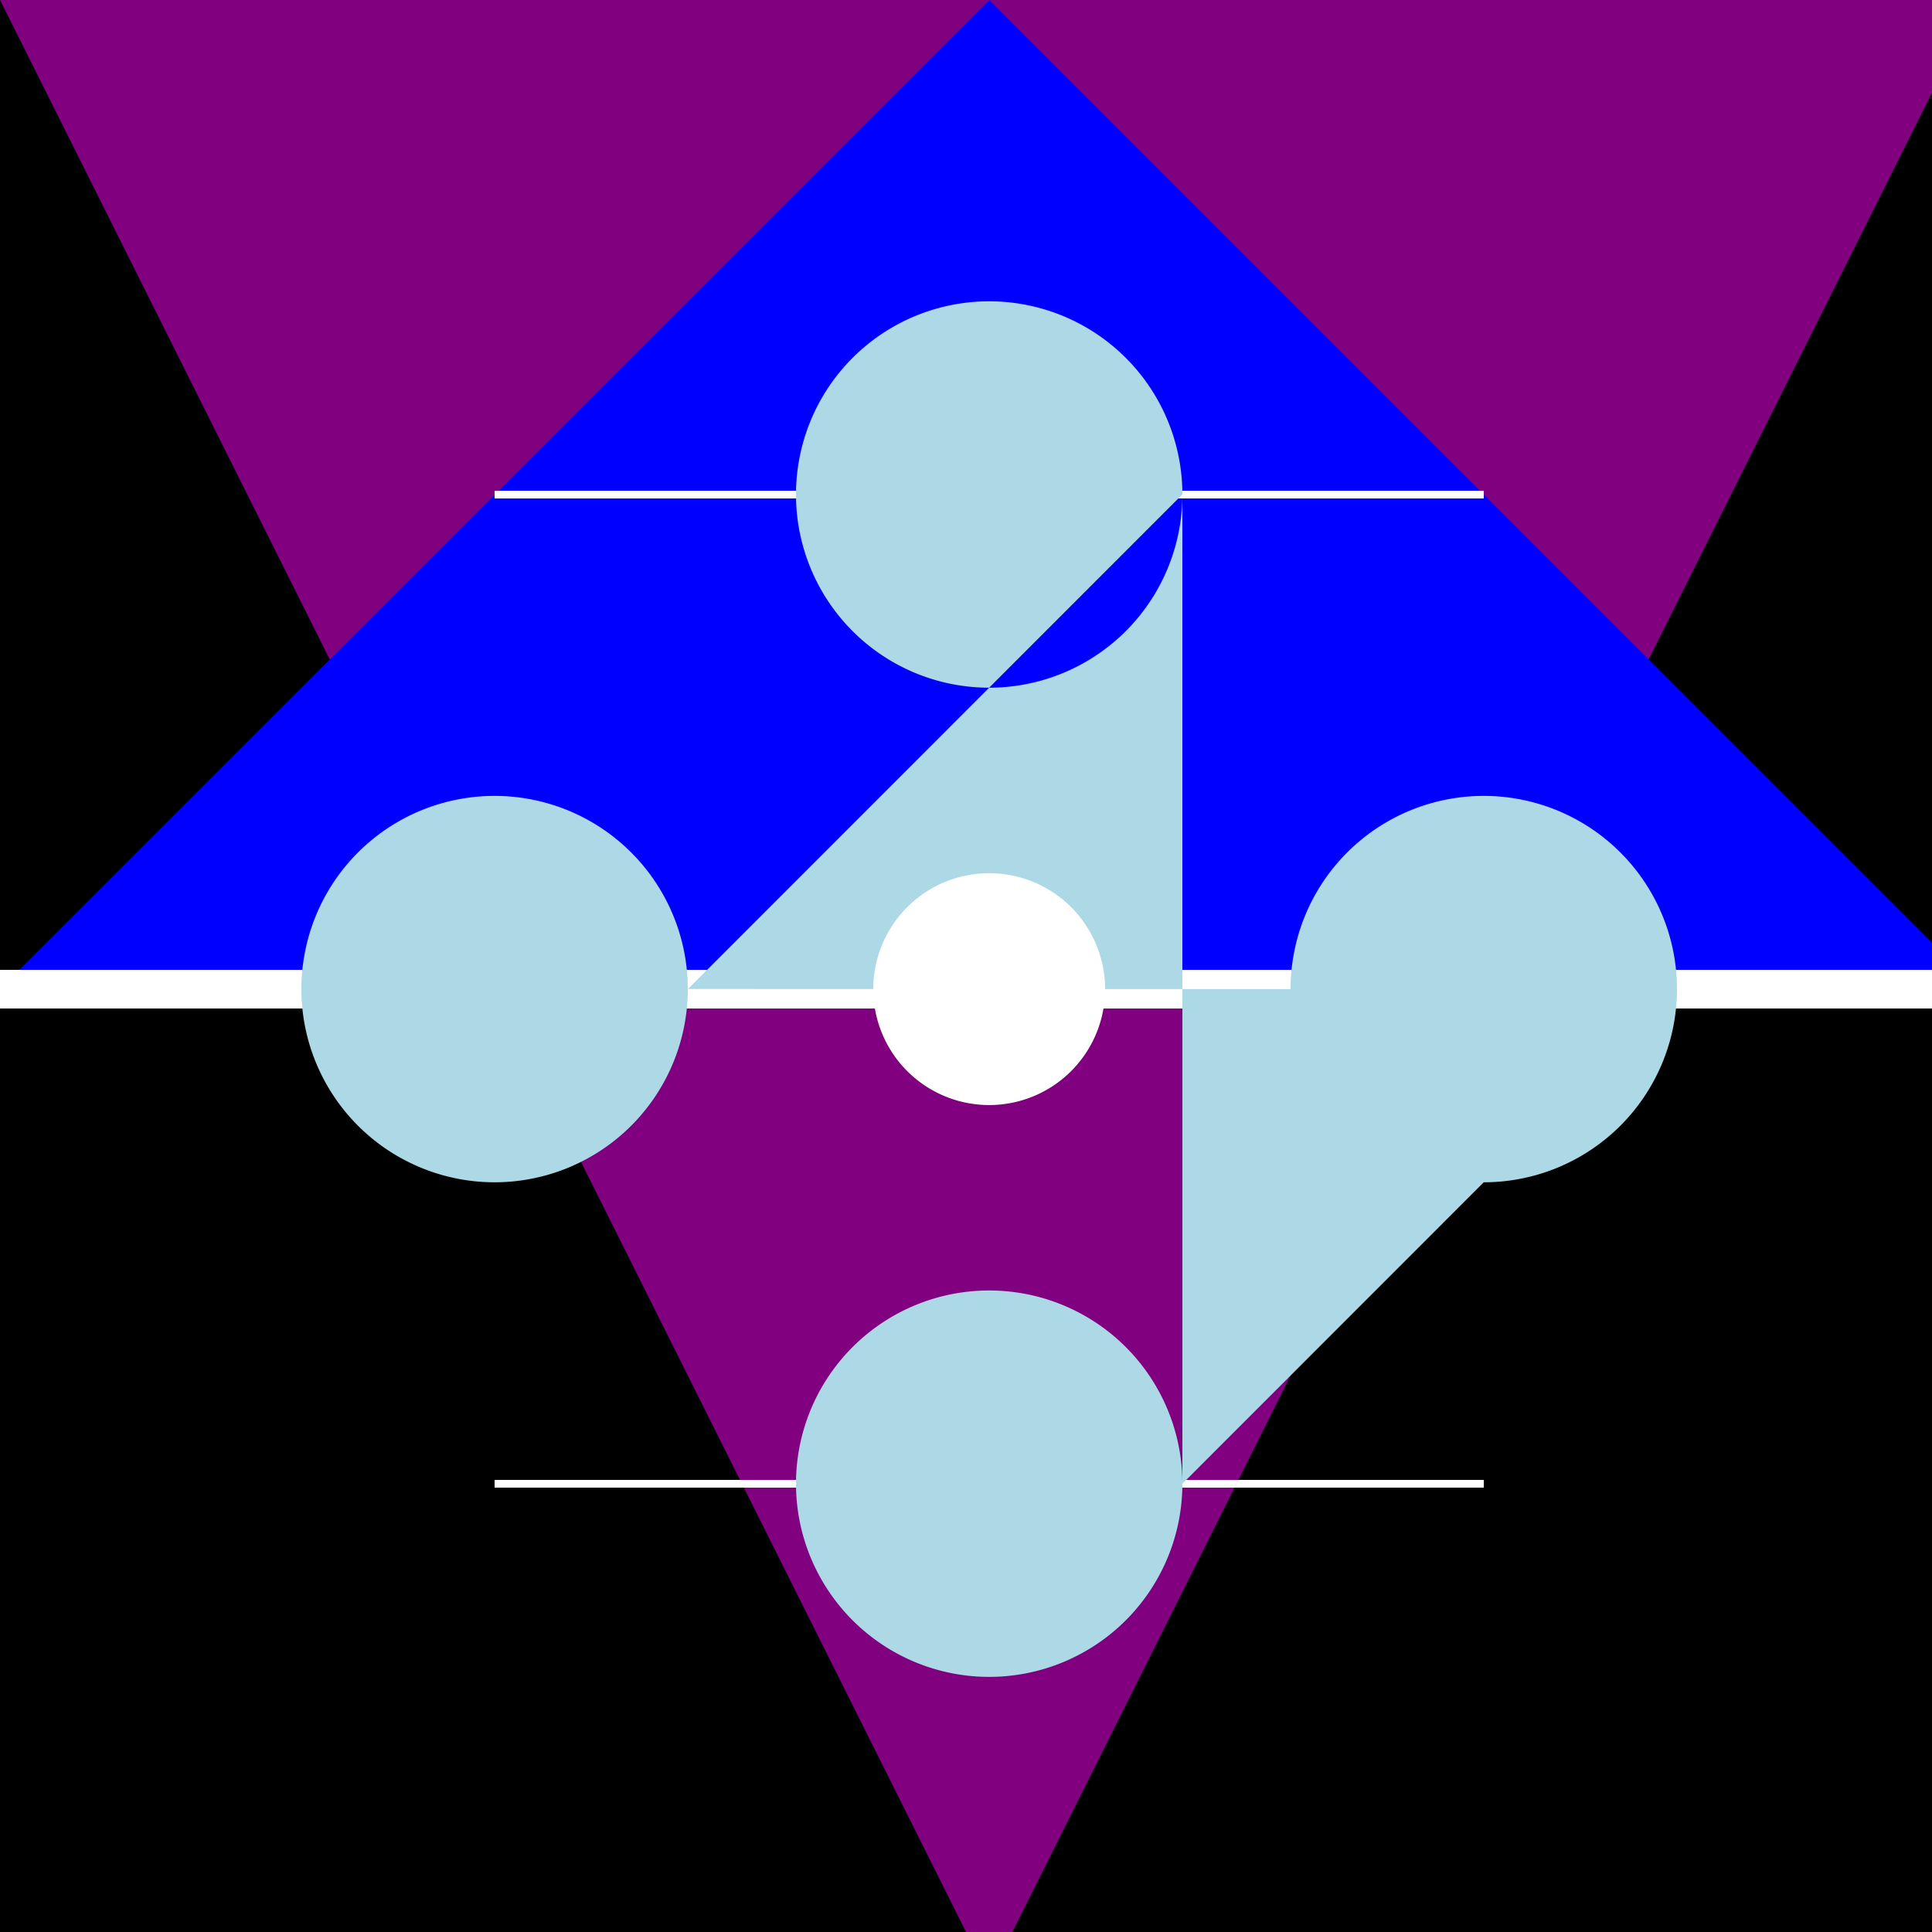
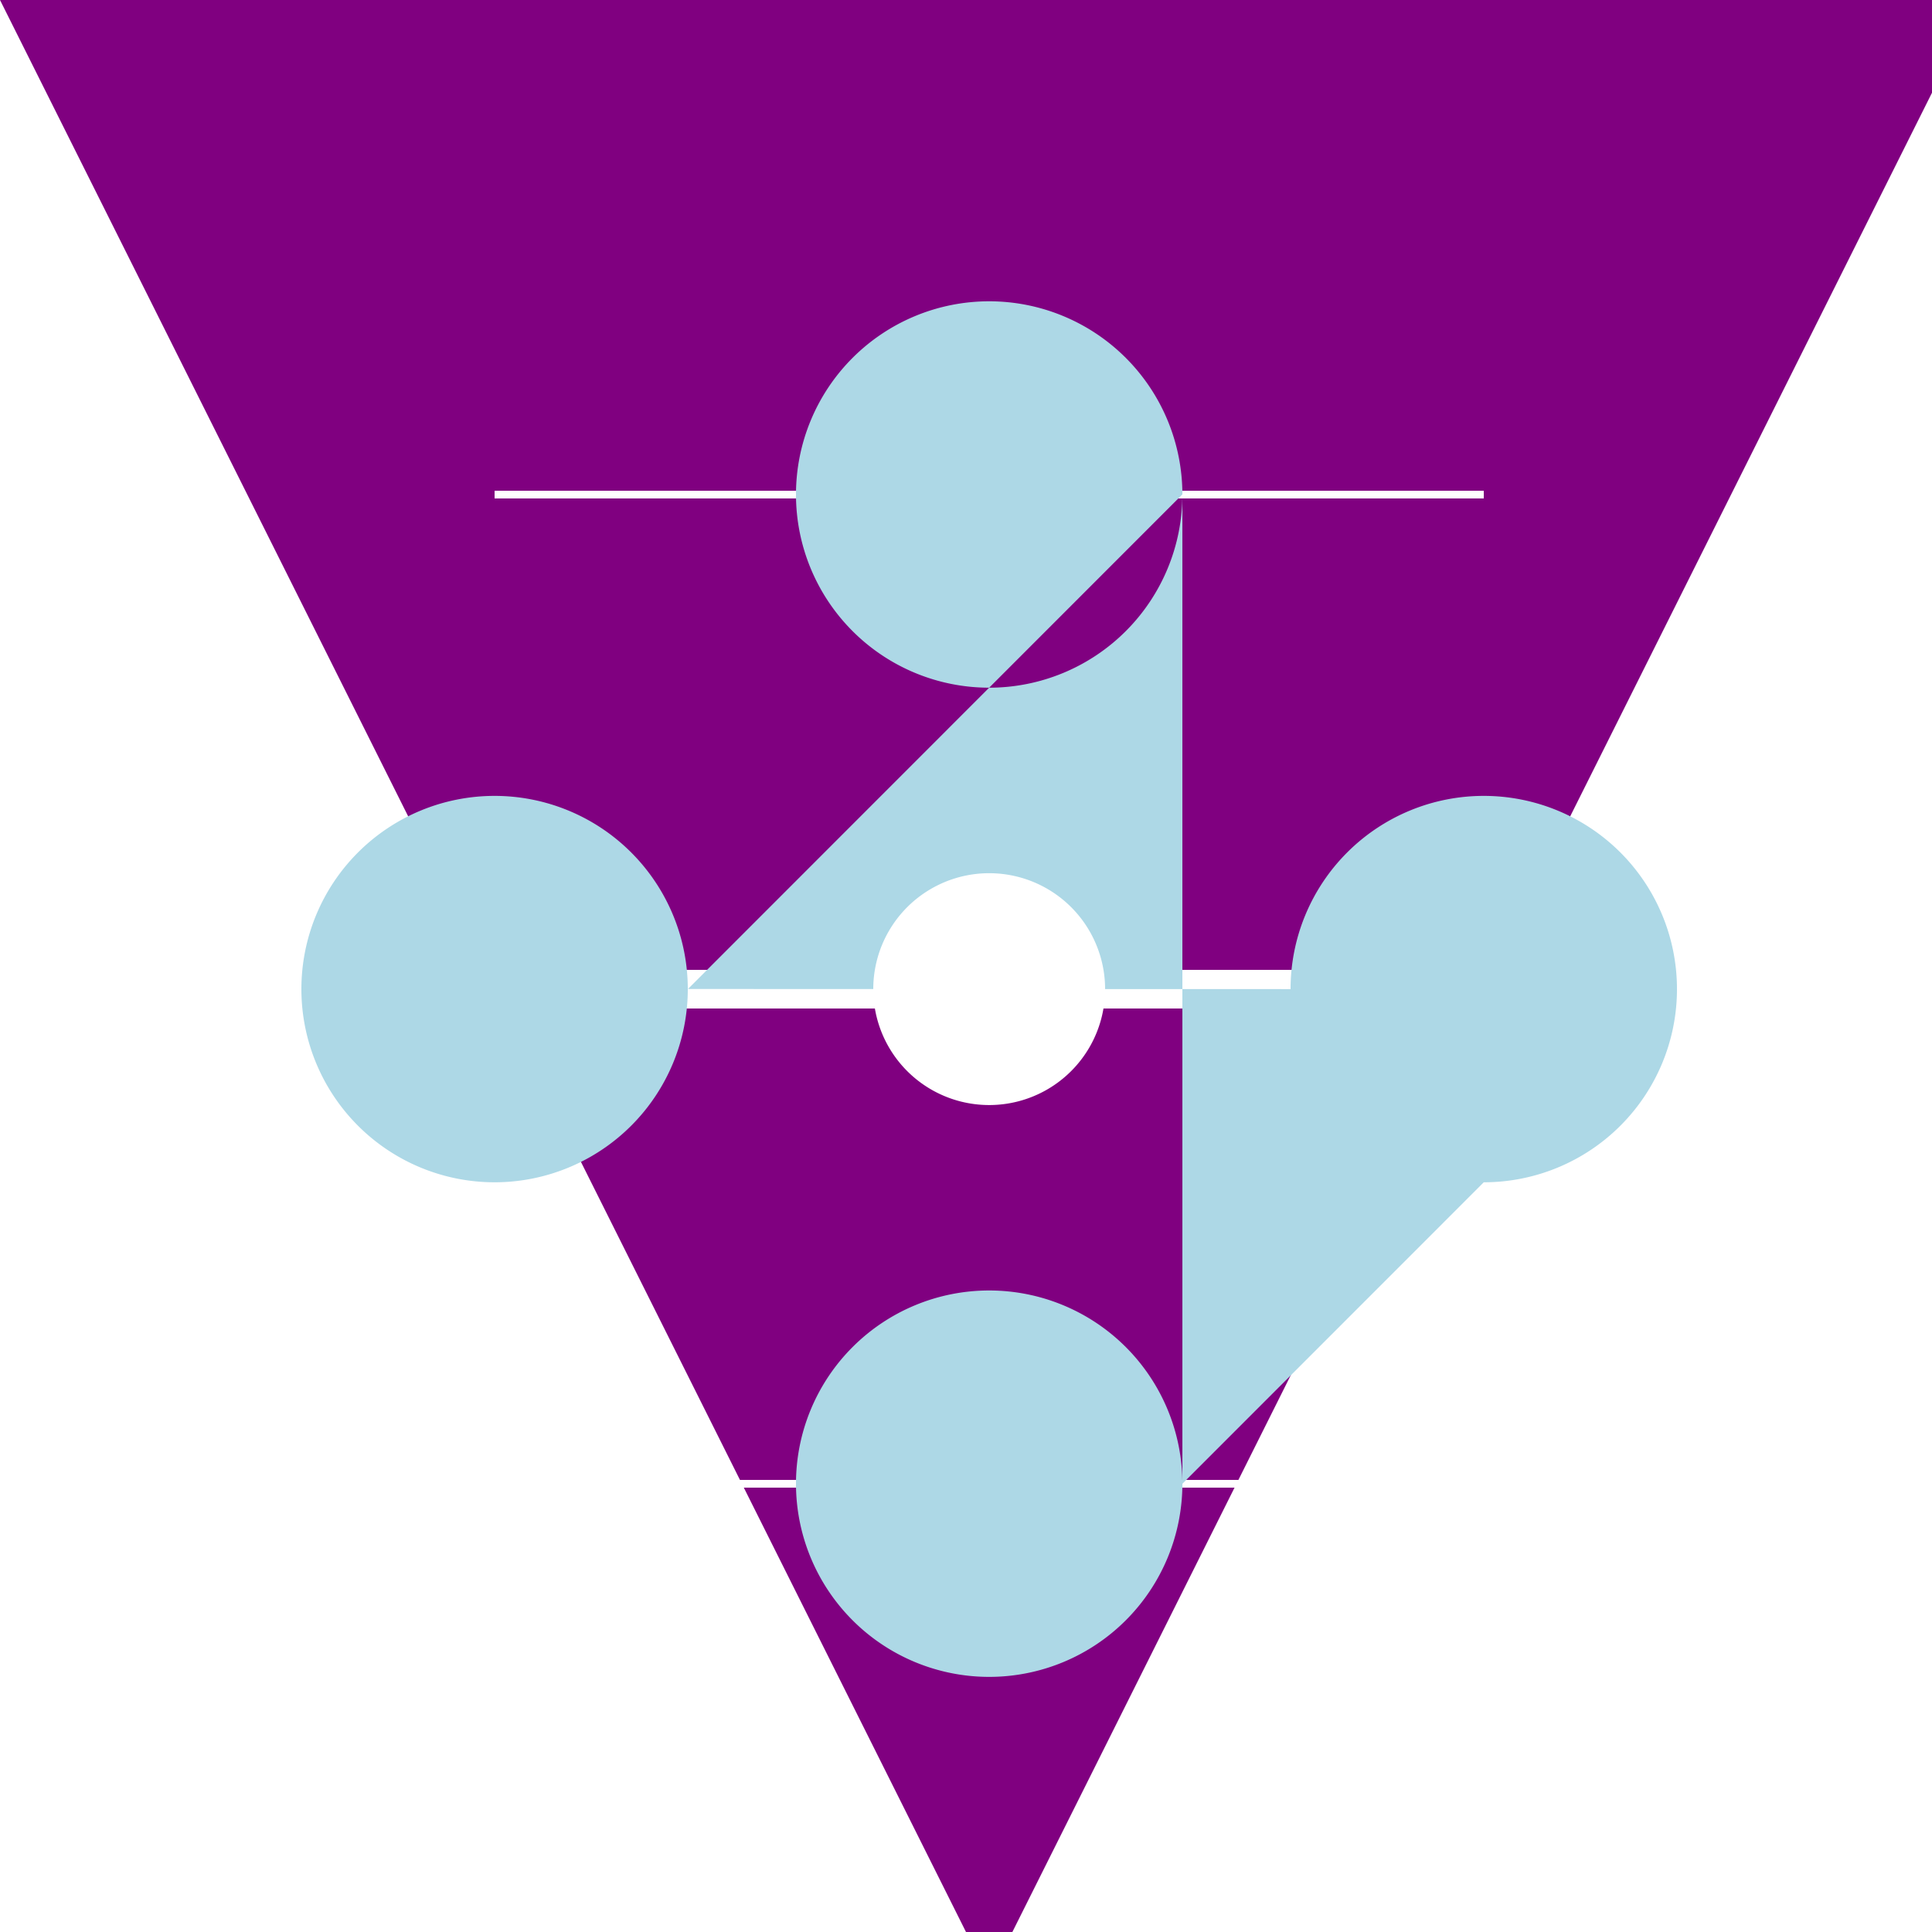
<svg xmlns="http://www.w3.org/2000/svg" width="500" height="500">
  <defs />
  <g>
-     <rect fill="black" stroke="none" x="0" y="0" width="512" height="512" />
    <path fill="purple" stroke="none" paint-order="stroke fill markers" d=" M 256 512 L 0 0 L 512 0 Z" />
-     <path fill="blue" stroke="none" paint-order="stroke fill markers" d=" M 256 0 L 0 256 L 512 256 Z" />
+     <path fill="blue" stroke="none" paint-order="stroke fill markers" d=" M 256 0 L 512 256 Z" />
    <path fill="none" stroke="white" paint-order="fill stroke markers" d=" M 0 256 L 512 256" stroke-miterlimit="10" stroke-width="10" stroke-dasharray="" />
    <path fill="none" stroke="white" paint-order="fill stroke markers" d=" M 128 128 L 384 128 M 128 384 L 384 384" stroke-miterlimit="10" stroke-width="2" stroke-dasharray="" />
    <path fill="lightblue" stroke="none" paint-order="stroke fill markers" d=" M 306 128 A 50 50 0 1 1 306 127.95 L 178 256 A 50 50 0 1 1 178 255.95 L 434 256 A 50 50 0 1 1 434 255.95 L 306 384 A 50 50 0 1 1 306 383.95" />
    <path fill="white" stroke="none" paint-order="stroke fill markers" d=" M 286 256 A 30 30 0 1 1 286 255.97" />
  </g>
</svg>